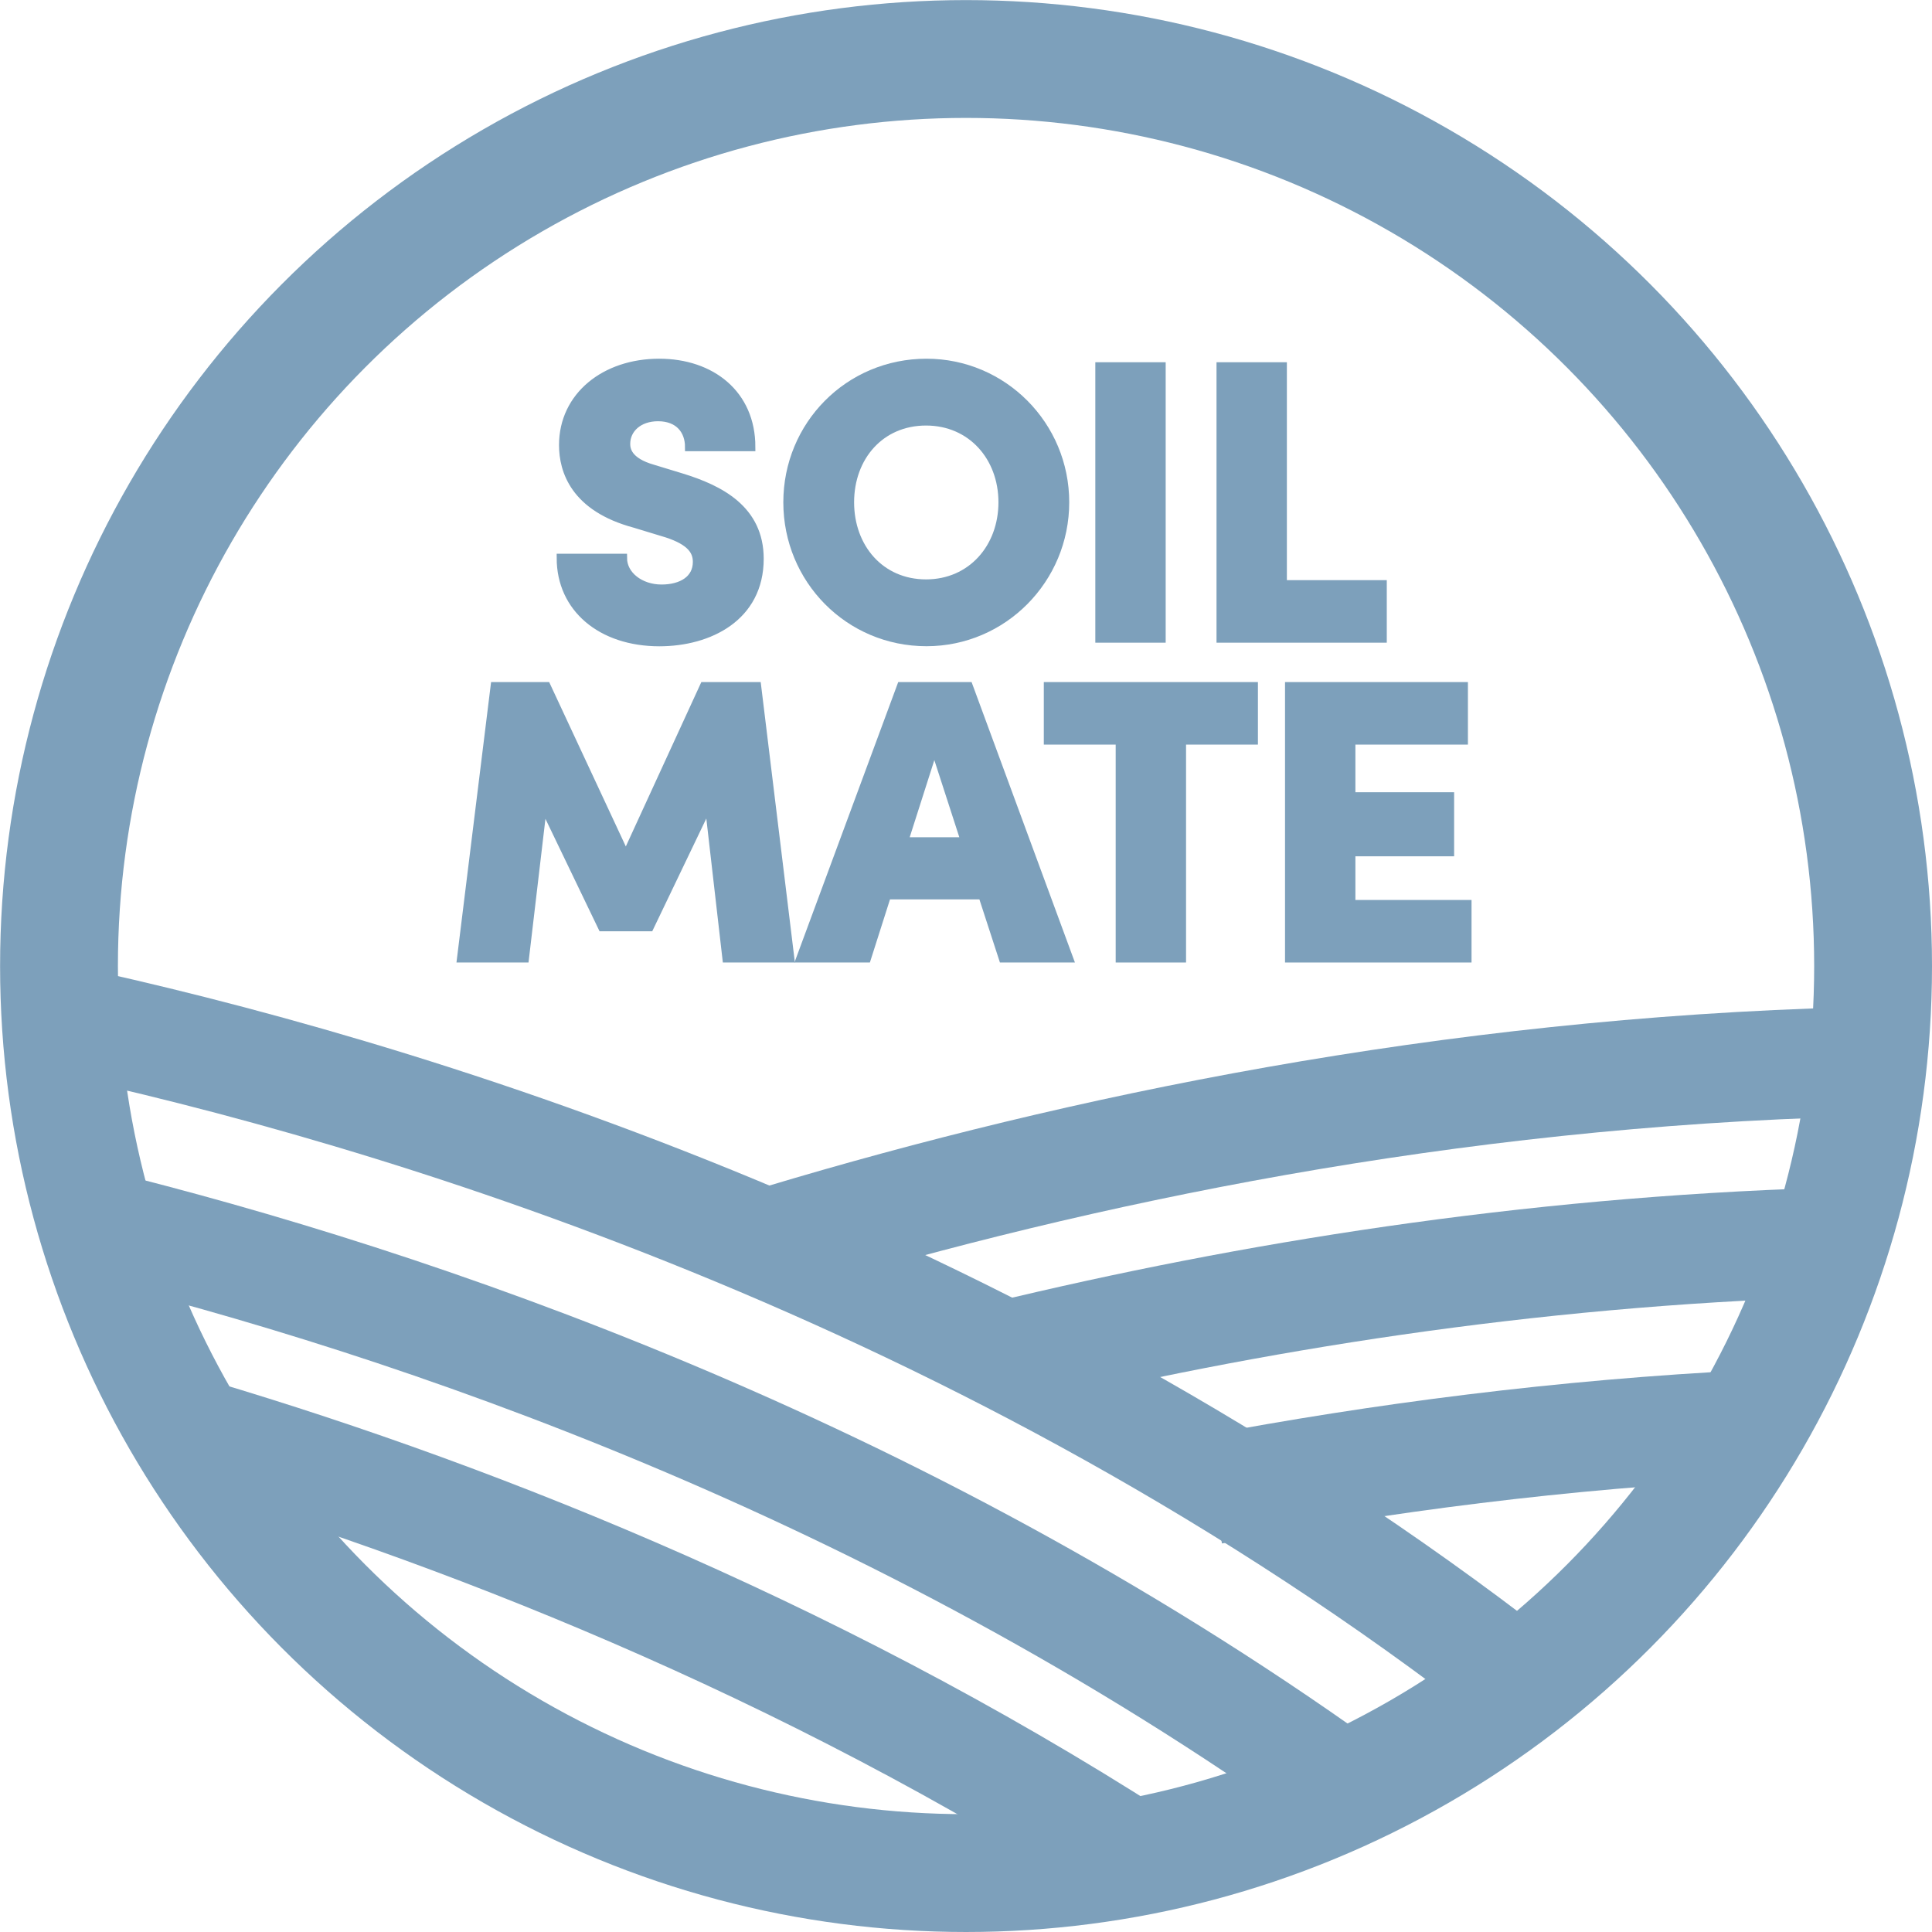
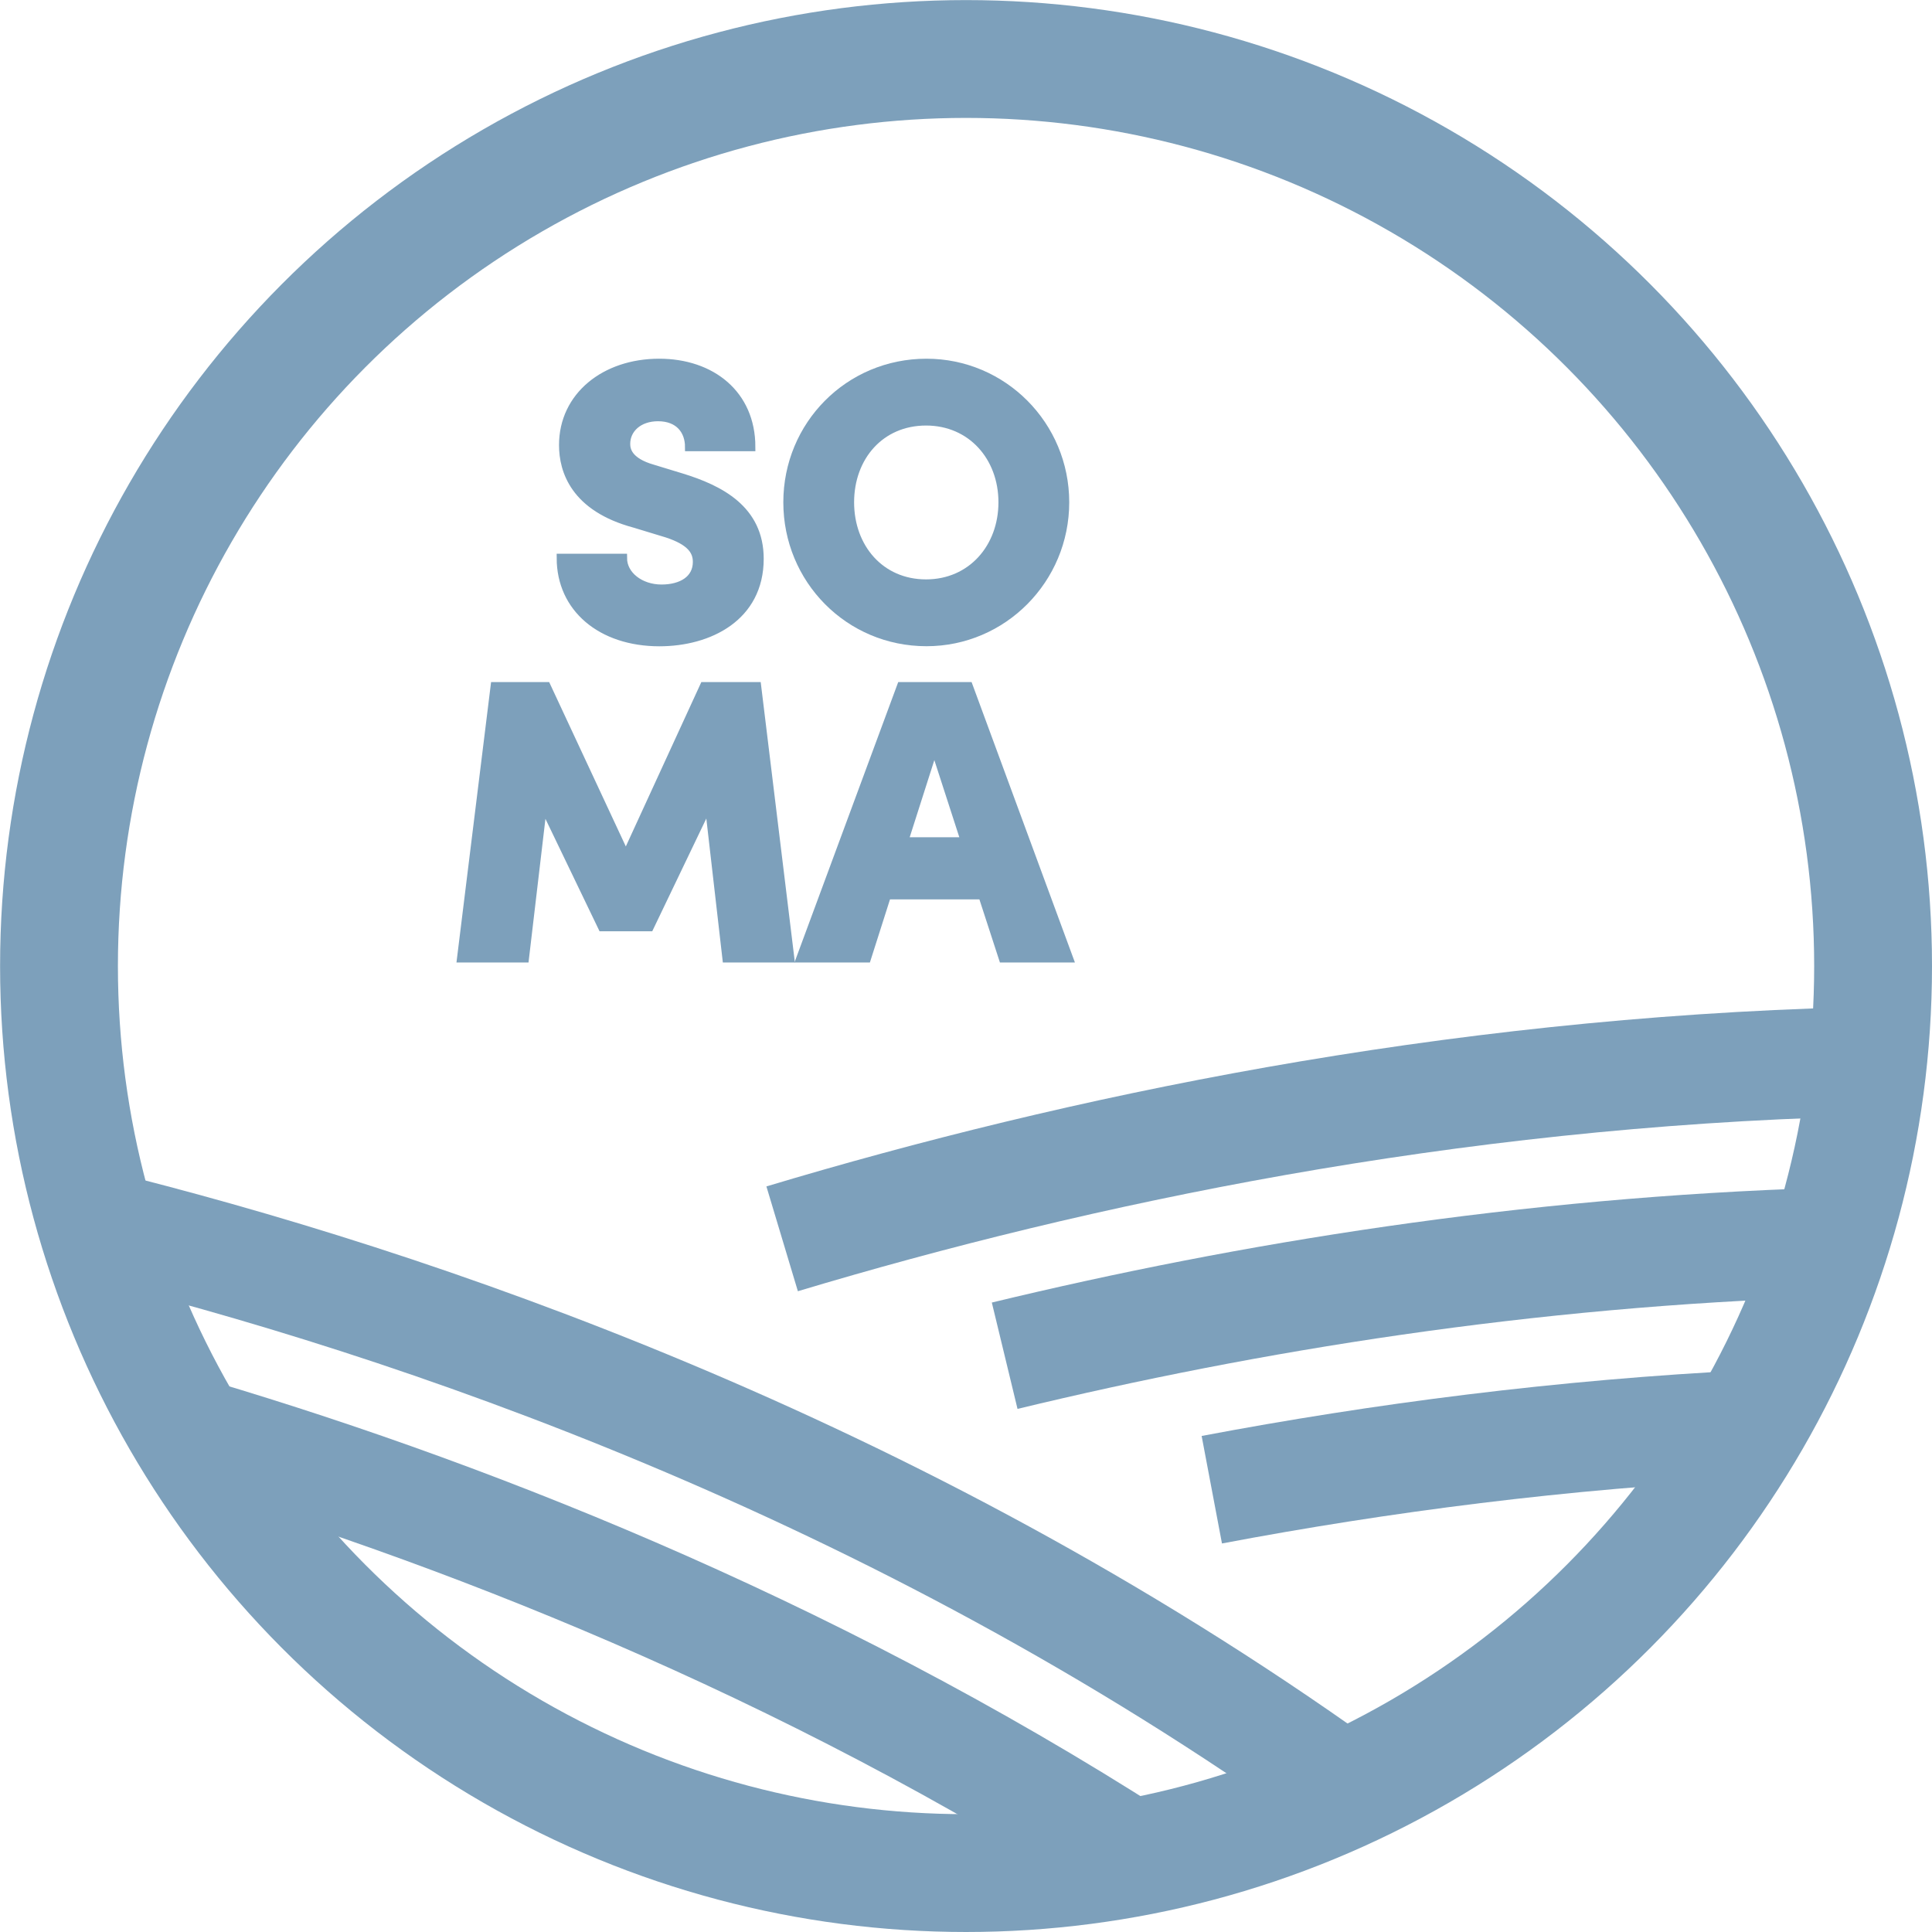
<svg xmlns="http://www.w3.org/2000/svg" version="1.1" id="Layer_1" x="0px" y="0px" viewBox="0 0 229.55 229.55" style="enable-background:new 0 0 229.55 229.55;" xml:space="preserve">
  <style type="text/css">
	.st0{fill:none;stroke:#7DA0BB;stroke-width:13;stroke-miterlimit:10;}
	.st1{fill:none;stroke:#7DA0BB;stroke-width:14;stroke-miterlimit:10;}
	.st2{fill:#7DA0BB;stroke:#7DA0BB;stroke-miterlimit:10;}
</style>
  <g>
    <path class="st0" d="M143.98,177c20.04-3.79,41.61-6.6,64.25-7.72" />
    <g>
      <path class="st0" d="M92.93,147.19c35.17-10.56,78.99-19.75,127.24-21.02" />
-       <path class="st0" d="M6.61,120.99c39.72,8.52,110.5,29.55,173.7,78.64" />
      <path class="st0" d="M10.65,145.29c38.22,9.43,95.26,28.71,148.65,66.88" />
      <path class="st0" d="M20.39,169.47c33.2,9.63,74.98,25.86,114.79,51.43" />
      <path class="st0" d="M119.37,161.08c28.93-6.99,62-12.35,97.5-13.45" />
      <circle class="st1" cx="114.78" cy="114.78" r="107.77" />
    </g>
    <g>
      <path class="st2" d="M66.64,66.29h7.36c0,2.06,2.06,3.66,4.6,3.66c2.39,0,4.22-1.08,4.22-3.19c0-1.27-0.7-2.44-3.56-3.38    l-3.85-1.17c-7.13-1.92-8.49-6.29-8.49-9.33c0-5.82,4.97-9.76,11.4-9.76c6.19,0,10.93,3.71,10.93,9.99h-7.36    c0-1.92-1.17-3.56-3.71-3.56c-2.3,0-3.8,1.41-3.8,3.19c0,0.66,0.19,2.11,3.19,2.96l3.38,1.03c4.6,1.41,9.29,3.8,9.29,9.66    c0,6.94-6,9.9-11.91,9.9C71.43,76.28,66.64,72.25,66.64,66.29z" />
      <path class="st2" d="M93.57,59.68c0-9.15,7.27-16.56,16.51-16.56c9.1,0,16.46,7.41,16.46,16.56c0,9.15-7.36,16.6-16.46,16.6    C100.84,76.28,93.57,68.83,93.57,59.68z M119.13,59.68c0-5.39-3.71-9.62-9.1-9.62c-5.44,0-9.05,4.22-9.05,9.62    c0,5.39,3.61,9.66,9.05,9.66C115.43,69.34,119.13,65.07,119.13,59.68z" />
-       <path class="st2" d="M130.64,43.54h7.36v32.32h-7.36V43.54z" />
-       <path class="st2" d="M145.04,43.54h7.36v25.89h11.87v6.43h-19.23V43.54z" />
      <path class="st2" d="M86.33,113.86l-2.11-18.39l-7.04,14.68h-5.63l-7.04-14.63l-2.16,18.34h-7.55l3.99-32.32h6.14l9.43,20.22    l9.29-20.22h6.29l3.94,32.32H86.33z" />
      <path class="st2" d="M116.73,106.36h-11.35l-2.39,7.5h-7.88l11.96-32.32h8.02l11.91,32.32h-7.83L116.73,106.36z M114.67,99.98    l-3.66-11.3l-3.61,11.3H114.67z" />
-       <path class="st2" d="M148.96,87.97h-8.54v25.89h-7.36V87.97h-8.54v-6.43h24.44V87.97z" />
-       <path class="st2" d="M174.34,107.43v6.43h-21.16V81.54h20.73v6.43h-13.37v6.66h11.73v6.61h-11.73v6.19H174.34z" />
    </g>
  </g>
</svg>